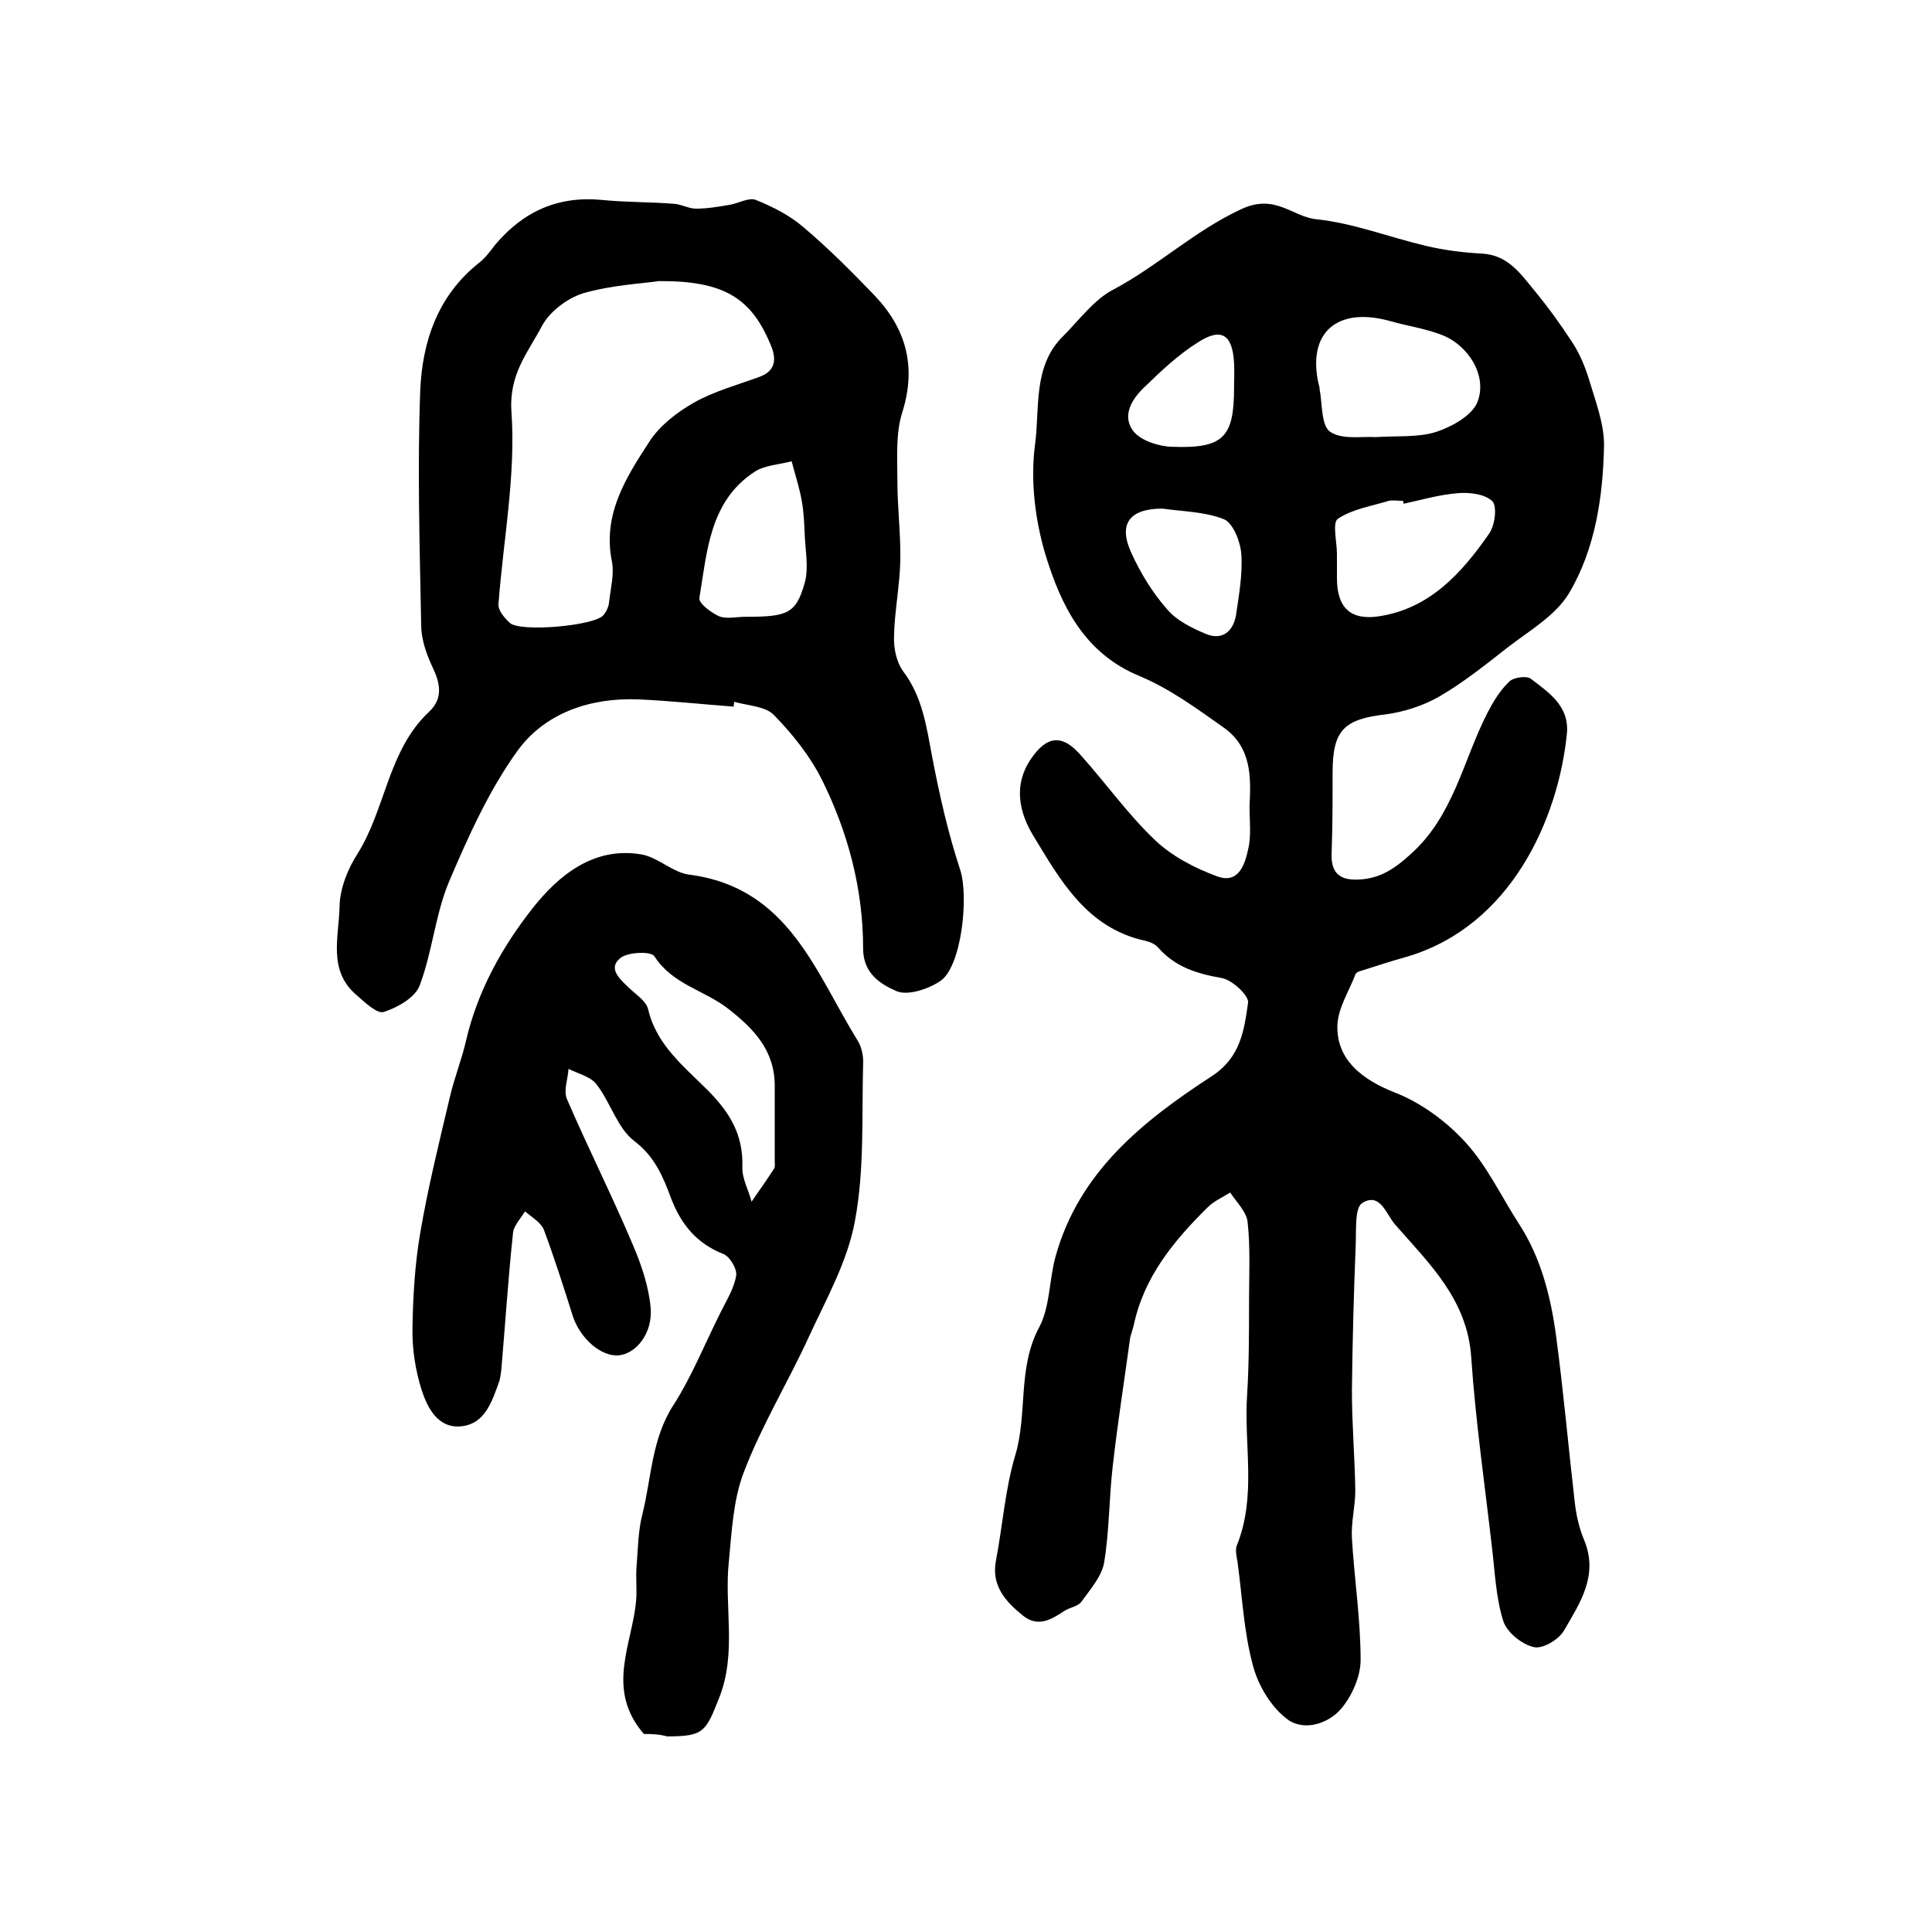
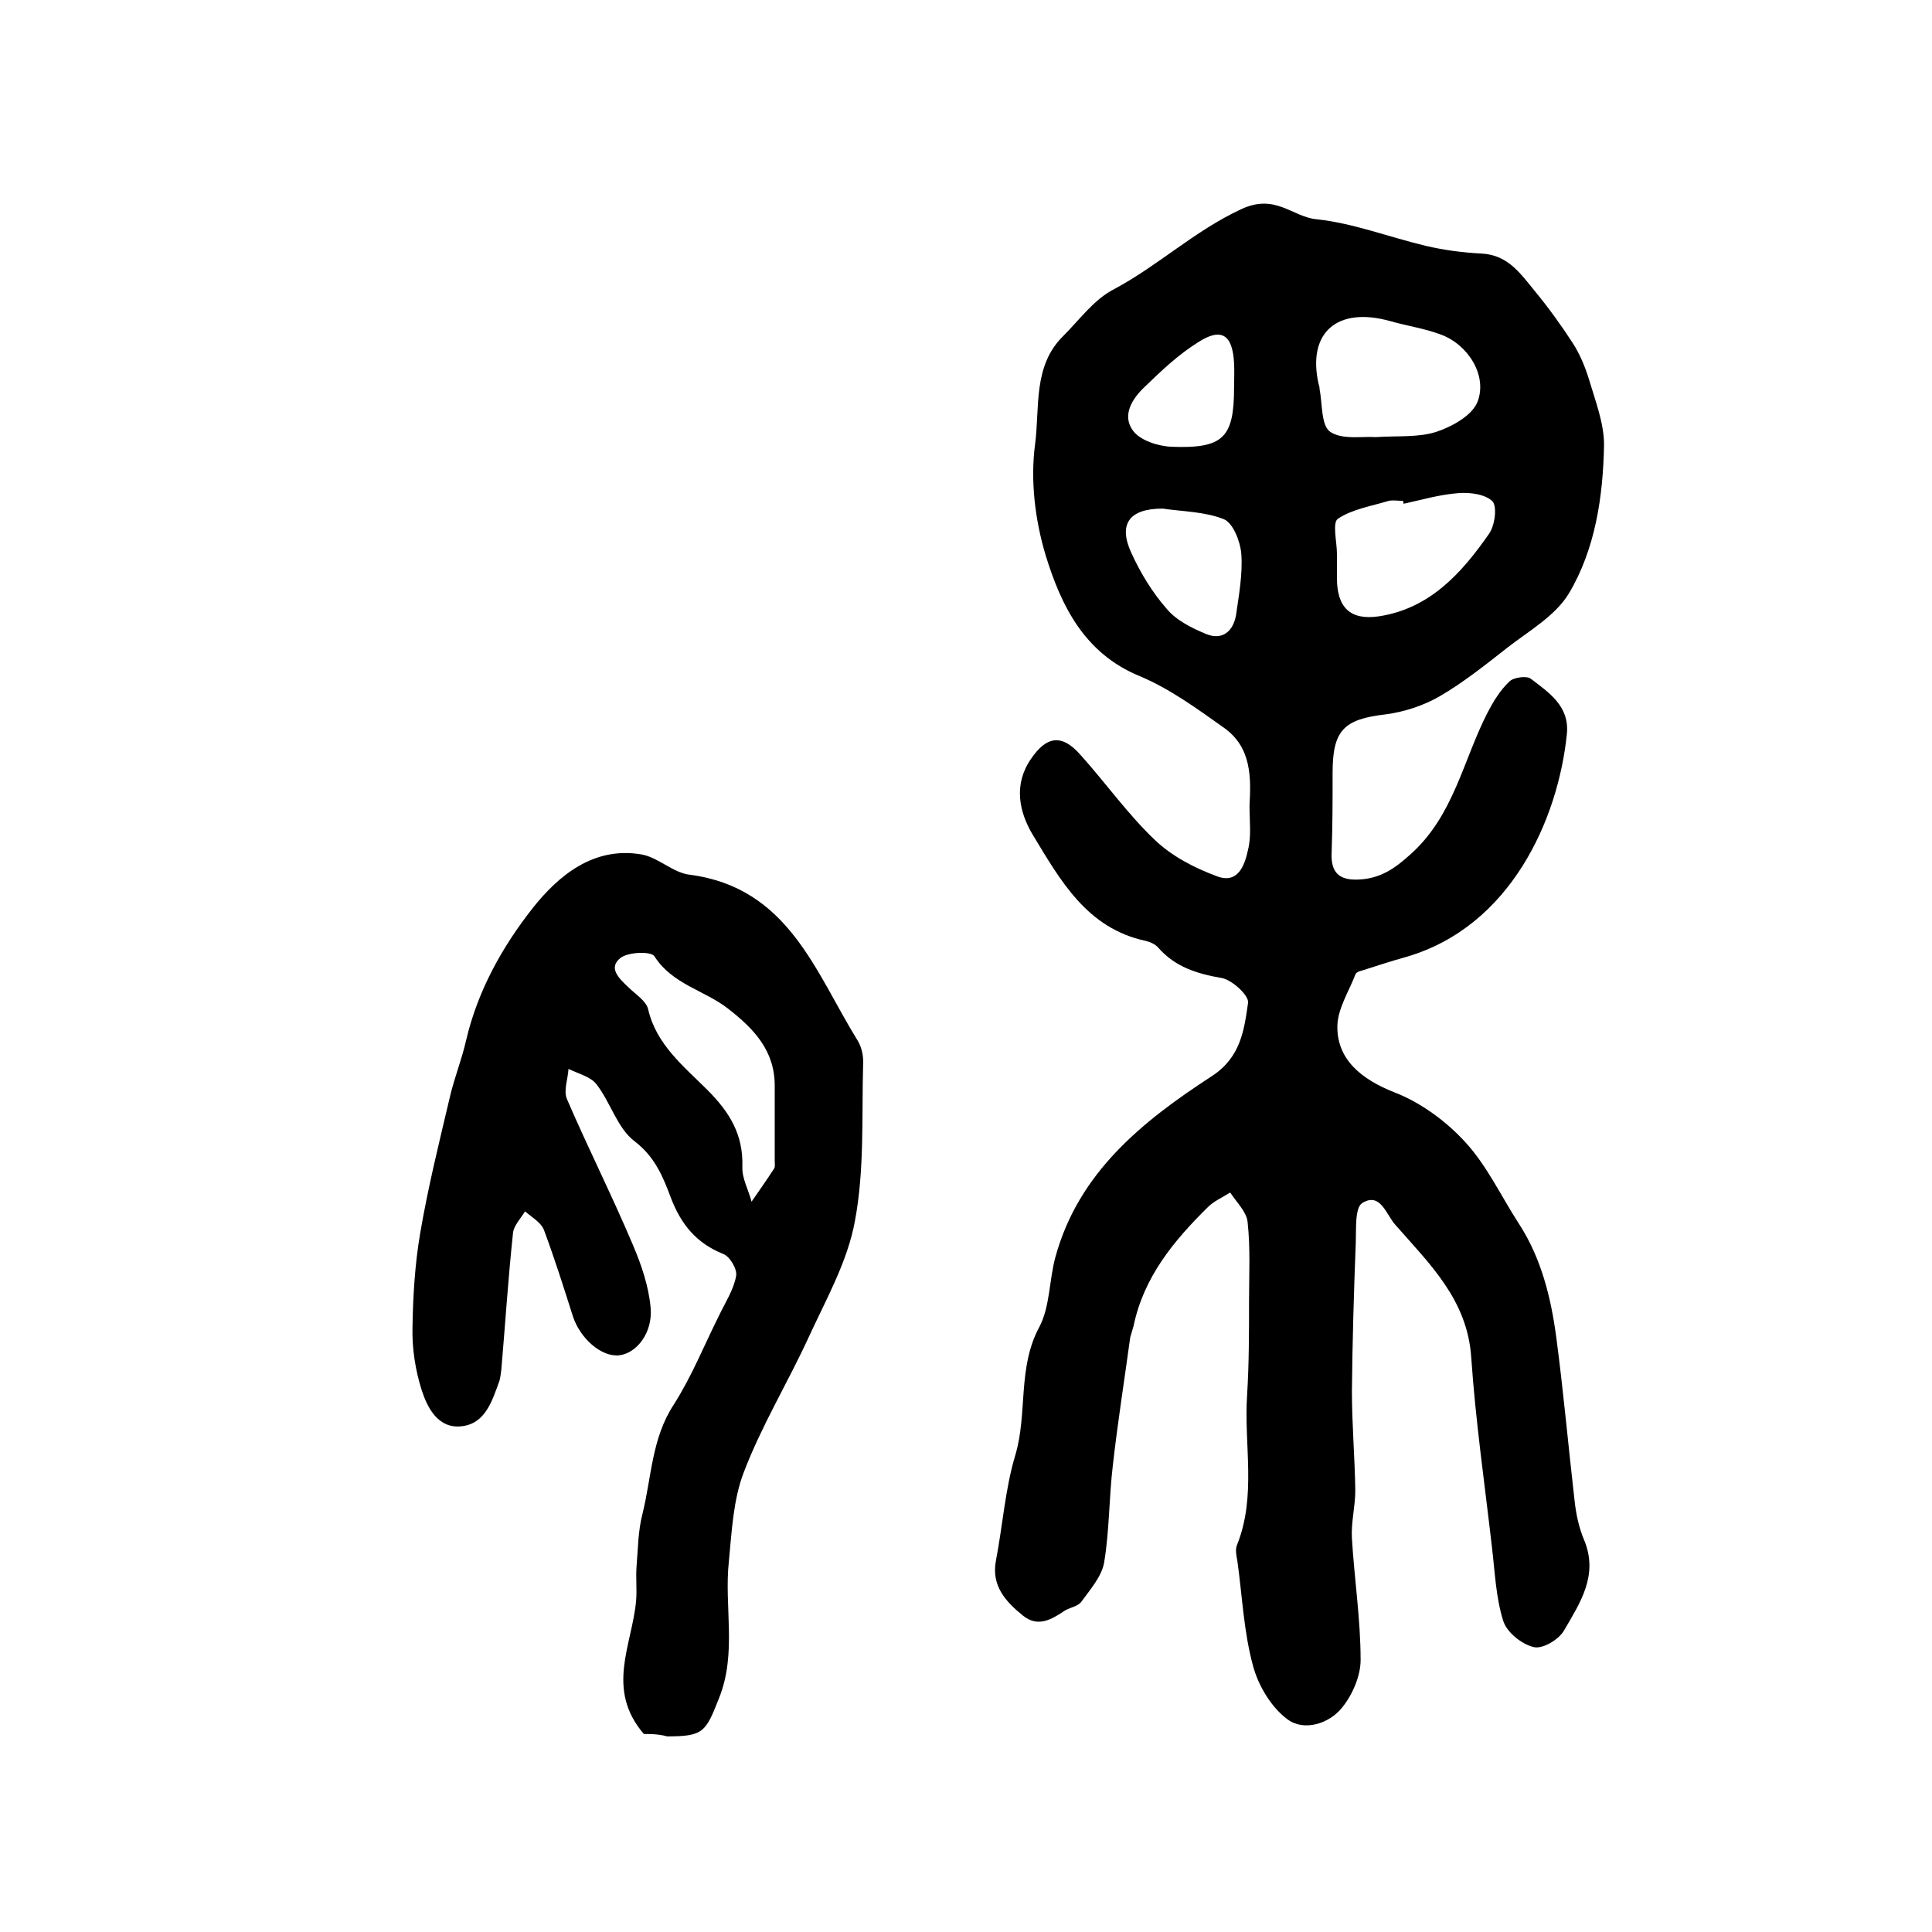
<svg xmlns="http://www.w3.org/2000/svg" version="1.1" id="图层_1" x="0px" y="0px" viewBox="0 0 400 400" style="enable-background:new 0 0 400 400;" xml:space="preserve">
  <style type="text/css">
	.st0{fill:#FFFFFF;}
</style>
  <g>
    <path d="M258.7,166.8c0.3-5.7,0.5-12.1-5.4-16.2c-5.5-3.9-11.1-8-17.3-10.6c-11.5-4.7-16.3-14.6-19.5-25c-2.2-7.3-3.2-15.5-2.2-23   c1-7.5-0.5-16.2,5.8-22.4c3.4-3.4,6.4-7.6,10.5-9.7c9.2-4.9,16.7-12.1,26.4-16.6c7.1-3.3,10.5,1.6,15.6,2.1   c7.6,0.8,15,3.7,22.6,5.5c3.8,0.9,7.7,1.4,11.6,1.6c5.5,0.3,8.1,4.3,11,7.8c2.8,3.4,5.4,7,7.8,10.7c1.5,2.3,2.6,5,3.4,7.6   c1.3,4.4,3.1,9,3.1,13.5c-0.2,10.7-1.8,21.6-7.3,30.8c-2.8,4.6-8.2,7.7-12.6,11.1c-4.6,3.6-9.2,7.3-14.2,10.2   c-3.3,1.9-7.3,3.2-11.1,3.7c-8.7,1-11,3.3-11,12.1c0,5.5,0,11-0.2,16.5c-0.2,4.1,1.5,5.8,5.6,5.6c4.4-0.2,7.4-2.2,10.7-5.2   c9-8,10.9-19.5,16-29.4c1.2-2.3,2.6-4.6,4.5-6.4c0.9-0.9,3.6-1.2,4.4-0.6c3.8,2.9,8.1,5.7,7.5,11.5c-1.8,17.6-11.6,39.8-33.2,46.1   c-3.2,0.9-6.3,1.9-9.4,2.9c-0.5,0.1-1.1,0.4-1.2,0.8c-1.3,3.4-3.5,6.8-3.7,10.3c-0.3,7.2,5,11.4,11.9,14.1   c5.4,2.1,10.7,6,14.6,10.3c4.5,4.9,7.4,11.2,11.1,16.9c4.6,7.1,6.6,15.2,7.7,23.4c1.5,11.3,2.5,22.6,3.8,33.9   c0.3,2.8,0.9,5.6,2,8.2c3,7.3-0.9,13-4.2,18.7c-1.1,1.9-4.5,3.9-6.3,3.4c-2.5-0.6-5.6-3.1-6.3-5.5c-1.5-4.8-1.7-10.1-2.3-15.1   c-1.5-13.1-3.4-26.2-4.3-39.4c-0.8-11.9-8.6-19.3-15.7-27.4c-1.9-2.1-3.1-6.9-6.9-4.5c-1.5,1-1.2,5.3-1.3,8.2   c-0.4,10.2-0.7,20.5-0.8,30.7c0,6.9,0.6,13.7,0.7,20.6c0,3.3-0.9,6.6-0.7,9.9c0.5,8.4,1.8,16.8,1.8,25.2c0,3.3-1.7,7.2-3.8,9.8   c-2.7,3.4-7.9,5-11.3,2.5c-3.4-2.5-6.1-7-7.2-11.2c-1.9-7-2.2-14.3-3.2-21.5c-0.2-1.1-0.5-2.5-0.1-3.4c4.1-10.2,1.4-20.8,2.1-31.1   c0.4-6.4,0.4-12.9,0.4-19.4c0-5.5,0.3-11-0.3-16.4c-0.2-2.1-2.3-4.1-3.6-6.1c-1.6,1-3.4,1.8-4.6,3c-7.1,7-13.3,14.5-15.4,24.6   c-0.2,0.8-0.5,1.6-0.7,2.4c-1.2,8.8-2.6,17.6-3.6,26.5c-0.8,6.7-0.7,13.5-1.8,20.1c-0.5,2.9-2.9,5.6-4.7,8.1   c-0.7,1-2.4,1.2-3.5,1.9c-2.7,1.8-5.5,3.5-8.6,1c-3.6-2.9-6.6-6.2-5.6-11.4c1.4-7.3,1.9-14.8,4-21.8c2.6-8.7,0.4-18.1,5-26.6   c2.2-4.2,2-9.6,3.3-14.4c4.8-17.6,18.1-28.2,32.4-37.5c6-3.9,6.7-9.6,7.5-15.2c0.2-1.5-3.3-4.7-5.4-5.1c-5.2-0.9-9.7-2.3-13.2-6.3   c-0.6-0.7-1.7-1.2-2.6-1.4c-12.2-2.6-17.7-12.6-23.4-22c-2.8-4.7-4-10.3-0.4-15.6c3.3-4.9,6.5-5.3,10.4-0.8   c5.2,5.8,9.8,12.3,15.4,17.6c3.5,3.3,8.1,5.7,12.7,7.4c4.4,1.7,5.8-2.2,6.5-5.5C259.1,173.1,258.7,170.1,258.7,166.8z M284.8,90.5   c4.7-0.3,8.9,0.1,12.6-1.1c3.3-1.1,7.4-3.4,8.5-6.2c2.1-5.4-1.9-11.8-7.5-13.9c-3.4-1.3-7-1.8-10.5-2.8c-11-3.1-17.3,2.3-14.9,13   c0.1,0.3,0.2,0.6,0.2,1c0.6,3.1,0.3,7.6,2.2,8.9C277.9,91.1,282.1,90.3,284.8,90.5z M290.6,104.3c0-0.2-0.1-0.4-0.1-0.6   c-1,0-2.1-0.2-3,0c-3.6,1.1-7.5,1.7-10.5,3.7c-1.2,0.8-0.2,4.8-0.2,7.3c0,1.7,0,3.3,0,5c0,6,2.7,8.8,8.7,7.9   c10.5-1.6,17.1-8.9,22.8-17.1c1.2-1.7,1.7-5.6,0.7-6.7c-1.5-1.5-4.7-1.9-7.1-1.7C298,102.4,294.3,103.5,290.6,104.3z M240.7,105.3   c-6.9,0-9.2,3.2-6.5,9.1c1.9,4.2,4.4,8.3,7.4,11.7c2,2.4,5.3,4,8.2,5.2c3.3,1.3,5.5-0.6,6.1-3.9c0.6-4.2,1.4-8.5,1.1-12.7   c-0.2-2.6-1.7-6.4-3.6-7.2C249.4,105.9,244.7,105.9,240.7,105.3z M255.5,80.2c0-1.7,0.1-3.3,0-5c-0.3-5.9-2.6-7.5-7.5-4.3   c-4,2.5-7.5,5.8-10.9,9.1c-2.7,2.5-4.9,6-2.5,9.2c1.5,2,5.2,3.2,8,3.3C253.3,92.9,255.5,90.6,255.5,80.2z" />
-     <path d="M151.9,146.3c-6.6-0.5-13.1-1.2-19.7-1.5c-10-0.4-19.4,2.8-25.1,10.7c-5.9,8.2-10.2,17.8-14.2,27.2   c-2.8,6.8-3.4,14.4-6,21.3c-0.9,2.5-4.6,4.6-7.4,5.5c-1.4,0.5-4-2-5.7-3.5c-6-5.1-3.6-12.1-3.5-18.4c0.1-3.7,1.7-7.7,3.7-10.8   c5.9-9.4,6.3-21.4,14.8-29.4c3.1-2.9,2.3-6.1,0.6-9.6c-1.2-2.6-2.2-5.6-2.2-8.4C86.9,113.3,86.4,97.1,87,81   c0.4-10.2,3.6-19.8,12.2-26.6c1.3-1,2.3-2.4,3.3-3.7c5.8-6.9,13-10.2,22.2-9.3c5,0.5,10,0.4,14.9,0.8c1.5,0.1,3,1,4.5,1   c2.3,0,4.7-0.4,7-0.8c1.8-0.3,4-1.6,5.4-1c3.5,1.4,7,3.2,9.8,5.6c5.2,4.4,10,9.2,14.7,14.1c6.6,6.9,8.8,14.8,5.8,24.3   c-1.4,4.4-1,9.5-1,14.3c0,5.4,0.7,10.9,0.6,16.3c-0.1,5.2-1.2,10.5-1.3,15.7c-0.1,2.5,0.5,5.4,1.9,7.3c4,5.3,4.8,11.4,6,17.7   c1.5,7.9,3.3,15.8,5.8,23.4c1.8,5.5,0.3,20-4.1,23c-2.5,1.7-6.8,3.1-9.1,2.1c-3.2-1.4-6.9-3.6-6.9-8.8c0-12.3-3.1-24-8.5-34.9   c-2.5-5-6.1-9.5-10-13.5c-1.8-1.8-5.4-1.9-8.2-2.7C152,145.6,151.9,145.9,151.9,146.3z M136.4,58.2c-3.3,0.5-9.7,0.8-15.6,2.5   c-3.3,1-7,3.8-8.6,6.8c-2.9,5.5-6.9,10-6.3,17.9c0.9,13.1-1.7,26.4-2.7,39.7c-0.1,1.3,1.3,2.9,2.4,3.9c2.2,1.9,17.3,0.6,19.3-1.6   c0.6-0.7,1.1-1.7,1.2-2.7c0.3-2.8,1.1-5.8,0.6-8.4c-2-9.8,2.9-17.4,7.7-24.8c2.1-3.3,5.7-6.1,9.2-8.1c4.2-2.4,9.1-3.7,13.7-5.4   c3-1.1,3.5-3.3,2.5-6C155.8,61.9,150.2,58.1,136.4,58.2z M154.3,127.7c8.7,0,10.5-0.6,12.3-7c0.9-3.2,0.1-6.8,0-10.2   c-0.1-2.3-0.2-4.6-0.6-6.8c-0.5-2.8-1.4-5.5-2.1-8.2c-2.6,0.7-5.6,0.8-7.7,2.2c-9.3,6.1-9.8,16.5-11.4,26.1   c-0.2,1.1,2.5,3.1,4.1,3.8C150.4,128.2,152.5,127.7,154.3,127.7z" />
    <path d="M133.3,359c-8-9.3-2.4-18.5-1.6-27.6c0.2-2.4-0.1-4.8,0.1-7.2c0.3-3.6,0.3-7.2,1.2-10.7c1.9-7.6,1.9-15.7,6.5-22.7   c3.7-5.8,6.3-12.3,9.4-18.5c1.3-2.7,3-5.3,3.5-8.1c0.3-1.4-1.3-4.1-2.7-4.6c-5.5-2.2-8.7-6.1-10.8-11.6c-1.6-4.3-3.3-8.5-7.5-11.7   c-3.6-2.7-5-8.1-7.9-11.8c-1.2-1.6-3.8-2.2-5.8-3.2c-0.1,2.1-1.1,4.5-0.3,6.3c4.4,10.2,9.4,20.1,13.7,30.3c1.7,4,3.2,8.4,3.6,12.8   c0.5,5.2-2.9,9.5-6.5,9.9c-3.7,0.4-8.1-3.5-9.6-8.1c-1.9-6-3.8-12-6-17.9c-0.6-1.5-2.5-2.6-3.9-3.8c-0.9,1.5-2.4,3-2.5,4.6   c-1,9.4-1.6,18.8-2.4,28.1c-0.1,0.8-0.2,1.7-0.4,2.4c-1.5,4.1-2.9,8.9-7.9,9.4c-4.8,0.5-7-3.8-8.2-7.5c-1.3-4.1-2-8.6-1.9-12.9   c0.1-6.5,0.5-13.2,1.6-19.6c1.6-9.4,3.9-18.7,6.1-28c0.9-4,2.5-7.9,3.4-11.9c2.4-10.3,7.5-19.4,13.8-27.4   c5.3-6.7,12.6-12.8,22.5-11.1c3.5,0.6,6.5,3.8,10,4.2c20.5,2.7,26,20.2,34.8,34.4c0.8,1.3,1.2,3.2,1.1,4.8   c-0.3,10.9,0.3,21.9-1.7,32.5c-1.5,8.3-5.9,16.1-9.5,23.9c-4.3,9.4-9.8,18.4-13.5,28.1c-2.2,5.7-2.5,12.3-3.1,18.5   c-1,9.3,1.7,18.9-2,28.2c-2.8,7.1-3.2,8-10.8,8C136.4,359,134.4,359,133.3,359z M160.4,224.8c0-7.3-4.3-11.8-9.7-16   c-4.9-3.8-11.5-5-15.2-10.8c-0.7-1.1-5.4-0.9-7,0.3c-2.7,2.1-0.3,4.3,1.6,6.1c1.5,1.5,3.7,2.8,4.1,4.6c1.7,7.3,7.4,11.8,12.2,16.6   c4.7,4.7,7.5,9.3,7.3,16c-0.1,2.4,1.3,4.8,1.9,7.2c1.6-2.3,3.2-4.6,4.7-6.9c0.2-0.4,0.1-1,0.1-1.5   C160.4,235.2,160.4,230,160.4,224.8z" />
  </g>
</svg>